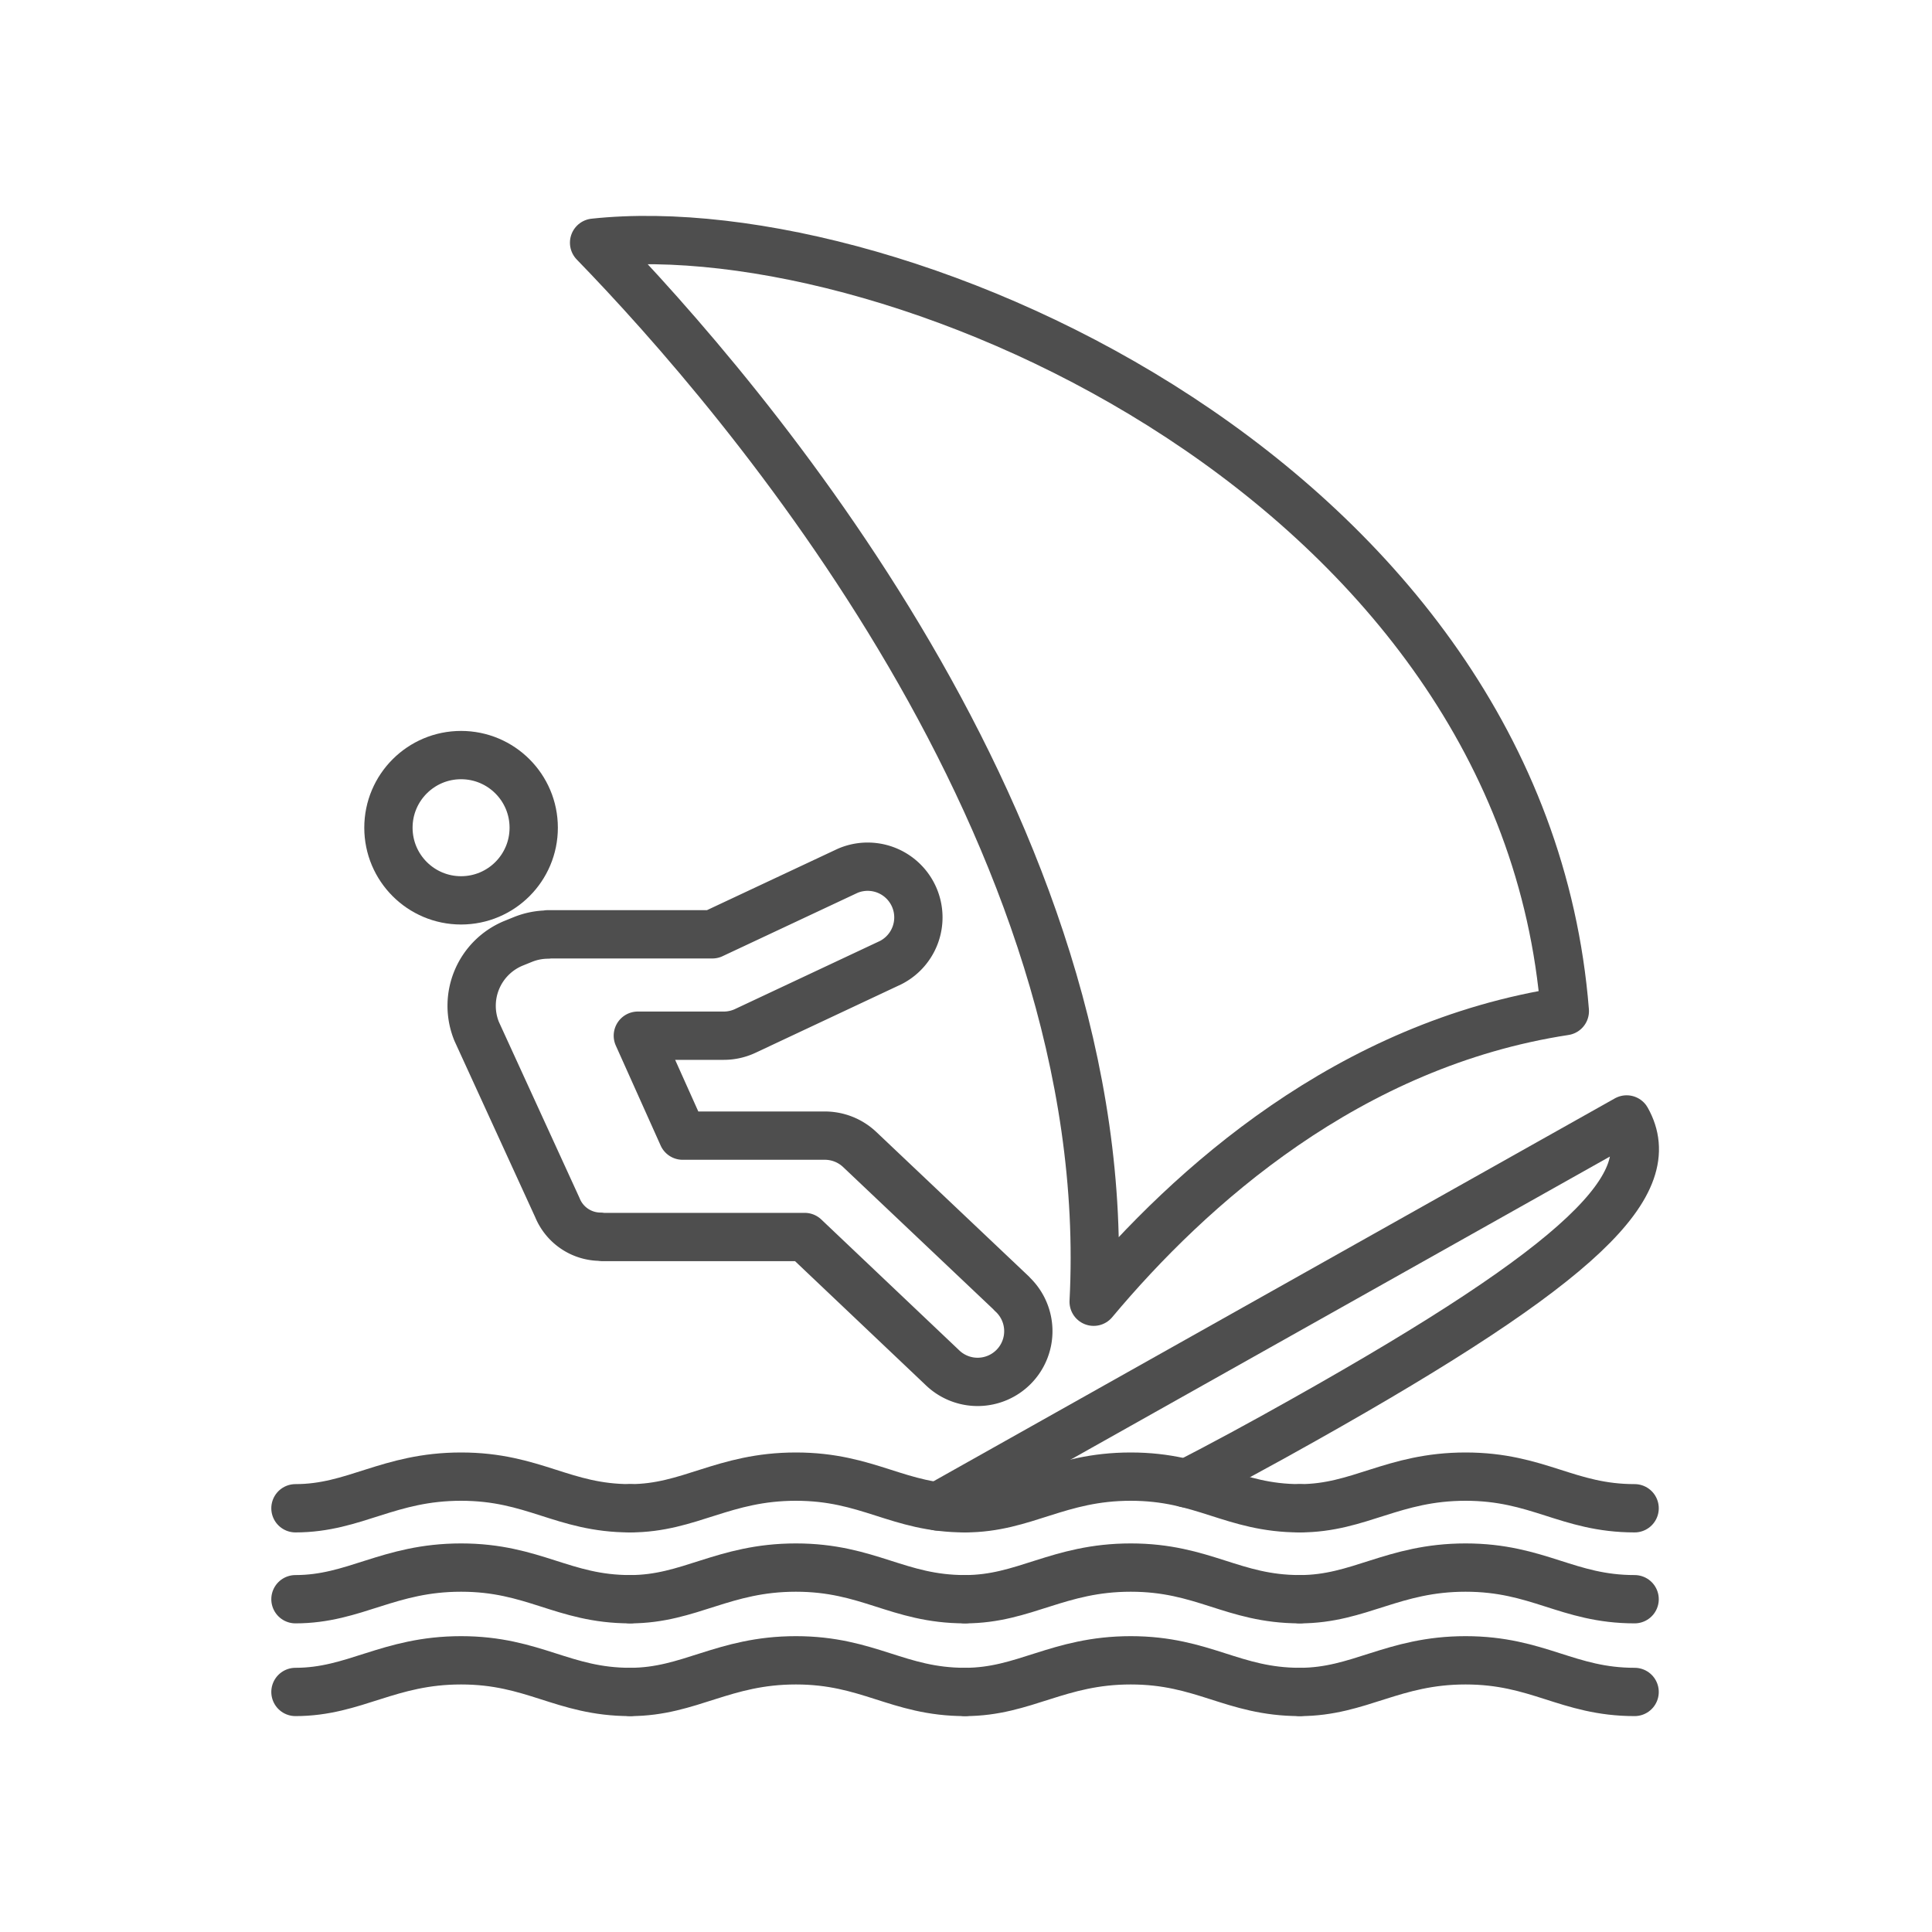
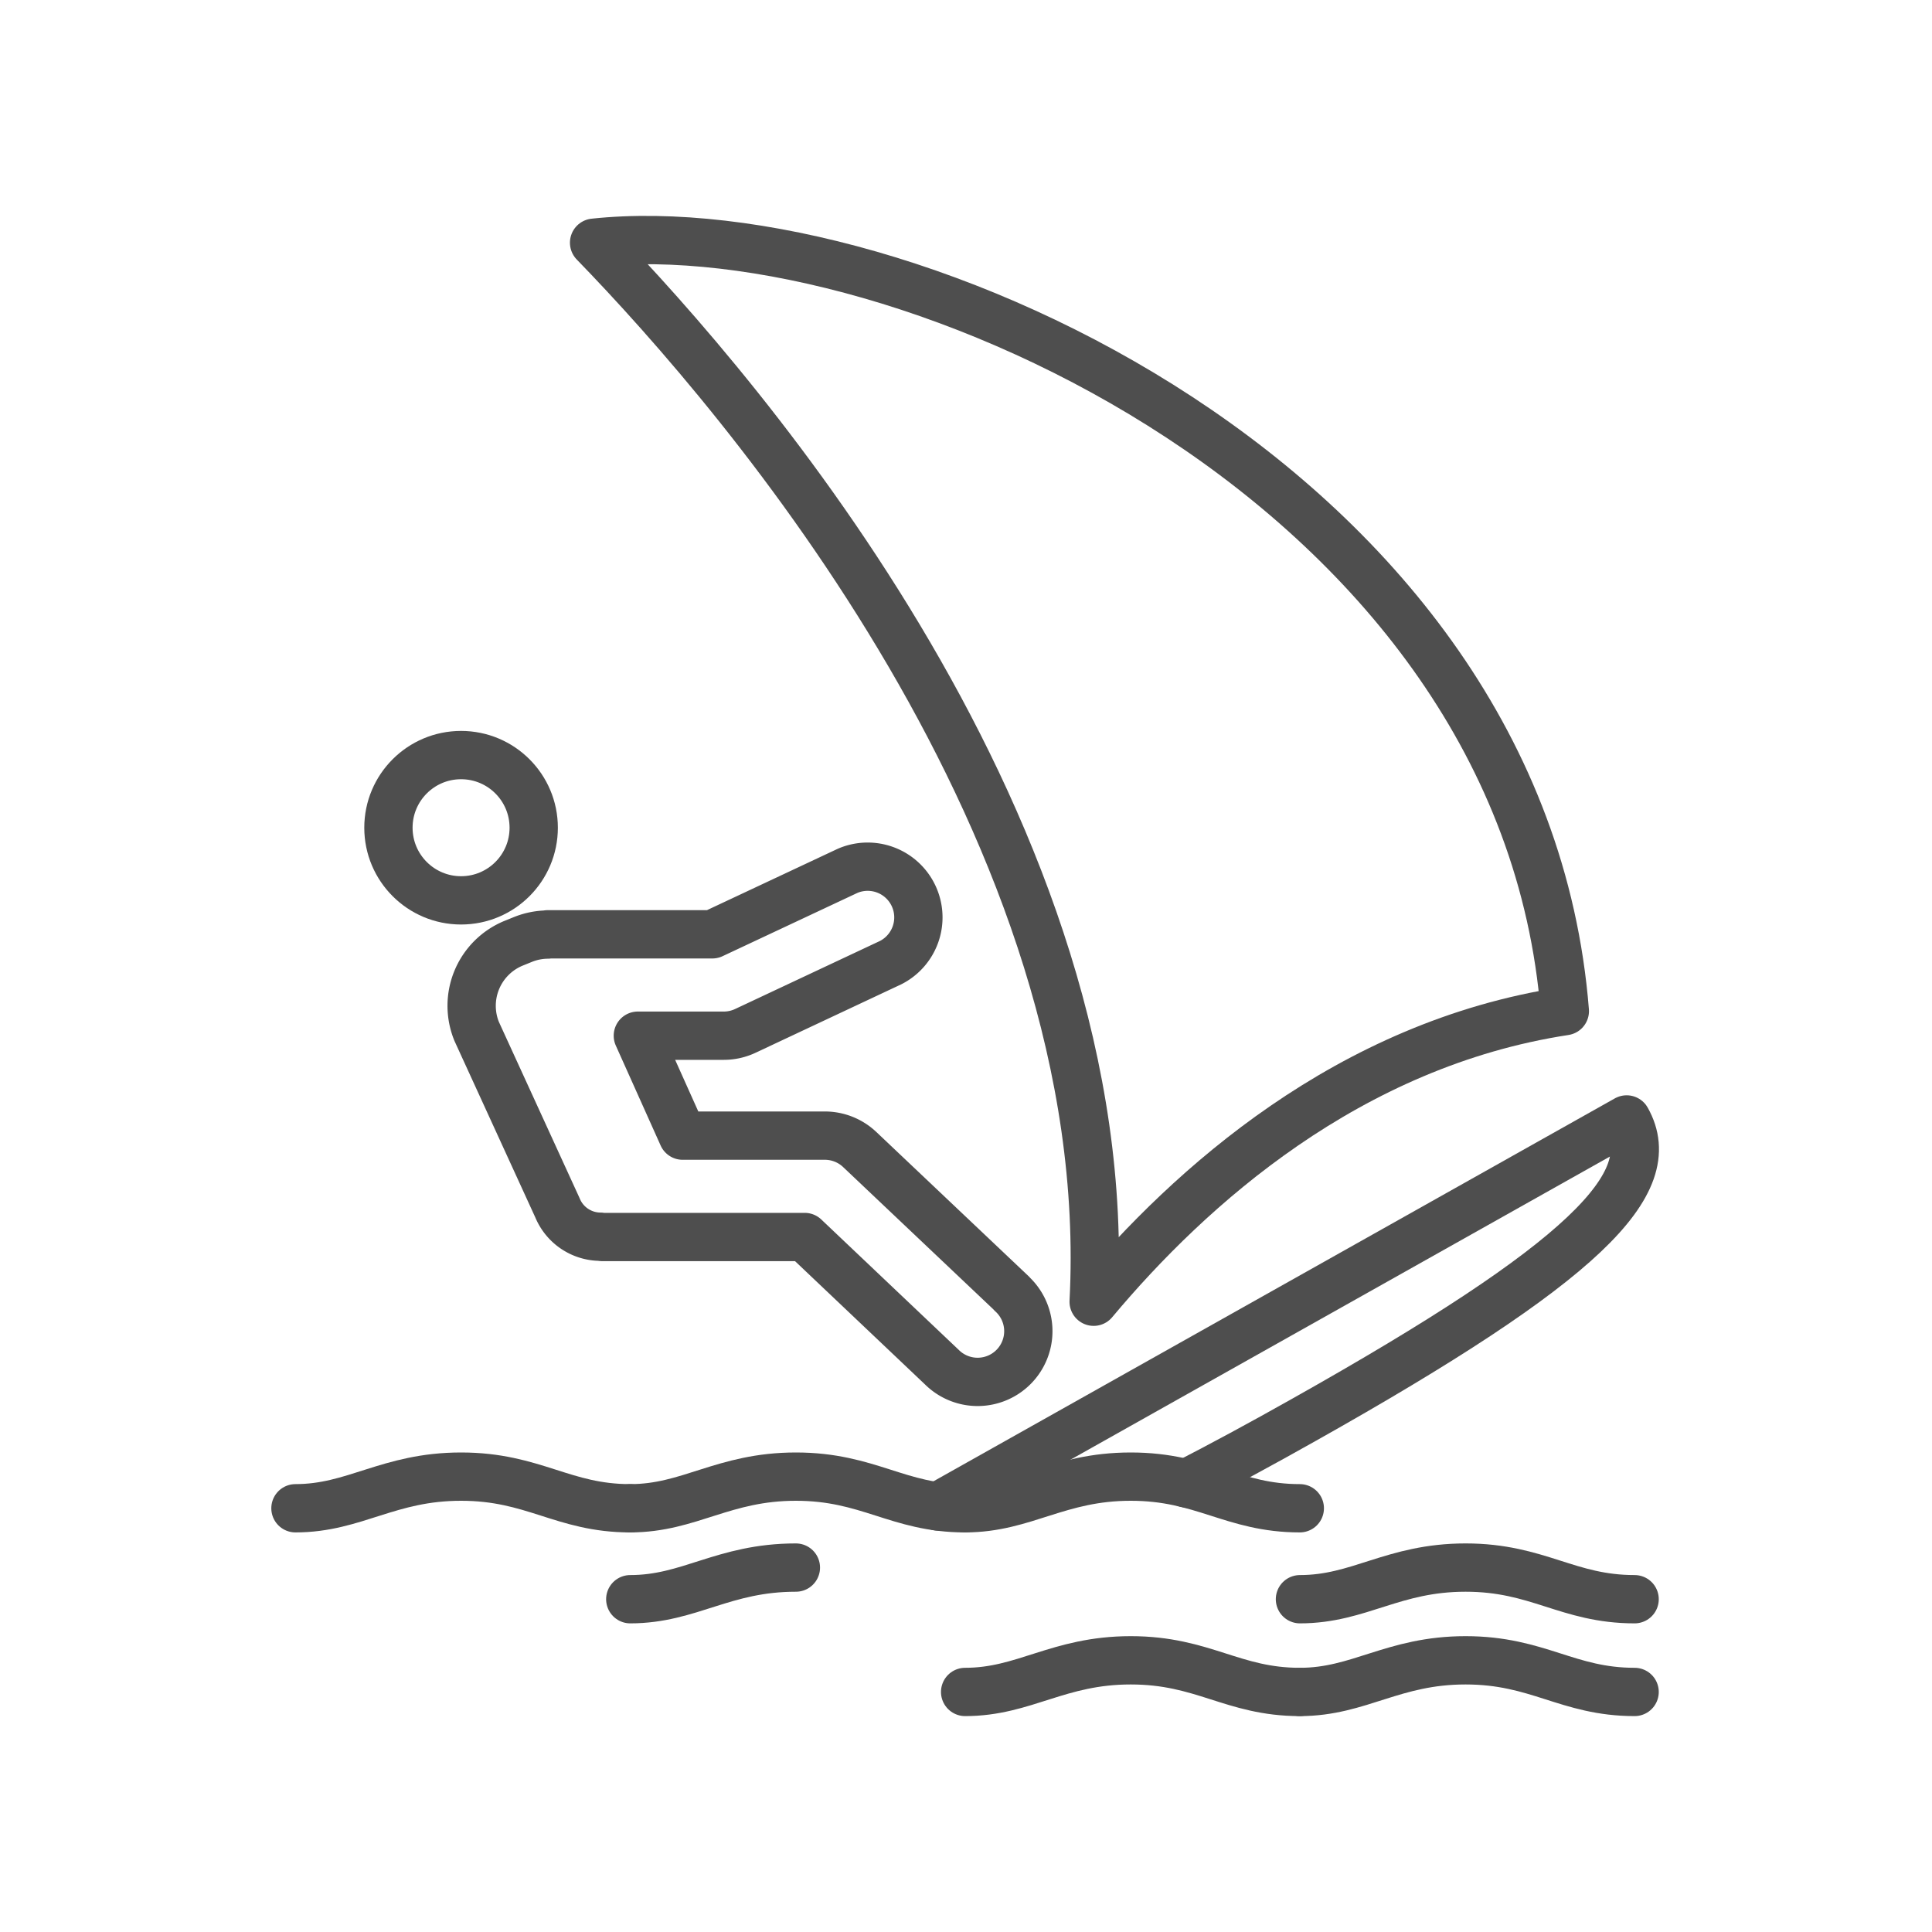
<svg xmlns="http://www.w3.org/2000/svg" viewBox="0 0 400 400">
  <title>icon-bullet</title>
  <path d="M123,50.25C154,82.16,231.5,172.42,226.43,269.51c20-23.9,52.87-53.33,97.55-60.17C315.31,100.39,186.77,43.41,123,50.25Z" fill="none" stroke="#4e4e4e" stroke-linecap="round" stroke-linejoin="round" stroke-width="10" />
  <circle cx="95.46" cy="171.37" r="15.04" fill="none" stroke="#4e4e4e" stroke-linecap="round" stroke-linejoin="round" stroke-width="10" />
  <path d="M209.49,267.82,178,238a10.51,10.51,0,0,0-7.23-2.88H141.34l-9.28-20.69h17.79a10.46,10.46,0,0,0,4.47-1l30.08-14.13a10.5,10.5,0,0,0-8.92-19l-28,13.14H113.39v.05a14,14,0,0,0-5.08,1l-2,.81a14,14,0,0,0-7.62,18.24l16.72,36.51a9.66,9.66,0,0,0,8.88,6,3.25,3.25,0,0,0,.45.06h41.86L195,283.05a10.5,10.5,0,1,0,14.45-15.23Z" fill="none" stroke="#4e4e4e" stroke-linecap="round" stroke-linejoin="round" stroke-width="10" />
  <path d="M61.17,312.27c12.28,0,19.24-6.55,34.29-6.55s21.11,6.55,35,6.55" fill="none" stroke="#4e4e4e" stroke-linecap="round" stroke-linejoin="round" stroke-width="10" />
  <path d="M130.49,312.27c12.28,0,19.25-6.55,34.29-6.55s21.12,6.55,35,6.55" fill="none" stroke="#4e4e4e" stroke-linecap="round" stroke-linejoin="round" stroke-width="10" />
  <path d="M199.82,312.27c12.28,0,19.25-6.55,34.29-6.55s21.11,6.55,35,6.55" fill="none" stroke="#4e4e4e" stroke-linecap="round" stroke-linejoin="round" stroke-width="10" />
-   <path d="M269.14,312.27c12.29,0,19.25-6.55,34.29-6.55s21.12,6.55,35,6.55" fill="none" stroke="#4e4e4e" stroke-linecap="round" stroke-linejoin="round" stroke-width="10" />
-   <path d="M61.17,331.1c12.28,0,19.24-6.55,34.29-6.55s21.11,6.55,35,6.55" fill="none" stroke="#4e4e4e" stroke-linecap="round" stroke-linejoin="round" stroke-width="10" />
-   <path d="M130.49,331.1c12.28,0,19.25-6.55,34.29-6.55s21.12,6.55,35,6.55" fill="none" stroke="#4e4e4e" stroke-linecap="round" stroke-linejoin="round" stroke-width="10" />
-   <path d="M199.82,331.1c12.28,0,19.25-6.55,34.29-6.55s21.11,6.55,35,6.55" fill="none" stroke="#4e4e4e" stroke-linecap="round" stroke-linejoin="round" stroke-width="10" />
+   <path d="M130.49,331.1c12.28,0,19.25-6.55,34.29-6.55" fill="none" stroke="#4e4e4e" stroke-linecap="round" stroke-linejoin="round" stroke-width="10" />
  <path d="M269.14,331.1c12.29,0,19.25-6.55,34.29-6.55s21.12,6.55,35,6.55" fill="none" stroke="#4e4e4e" stroke-linecap="round" stroke-linejoin="round" stroke-width="10" />
-   <path d="M61.17,350.3c12.28,0,19.24-6.55,34.29-6.55s21.11,6.55,35,6.55" fill="none" stroke="#4e4e4e" stroke-linecap="round" stroke-linejoin="round" stroke-width="10" />
-   <path d="M130.49,350.3c12.28,0,19.25-6.55,34.29-6.55s21.12,6.55,35,6.55" fill="none" stroke="#4e4e4e" stroke-linecap="round" stroke-linejoin="round" stroke-width="10" />
  <path d="M199.82,350.3c12.28,0,19.25-6.55,34.29-6.55s21.11,6.55,35,6.55" fill="none" stroke="#4e4e4e" stroke-linecap="round" stroke-linejoin="round" stroke-width="10" />
  <path d="M269.14,350.3c12.29,0,19.25-6.55,34.29-6.55s21.12,6.55,35,6.55" fill="none" stroke="#4e4e4e" stroke-linecap="round" stroke-linejoin="round" stroke-width="10" />
  <path d="M194.19,311.9l142.59-80.13h0c7.44,13.24-8.72,29.55-66.94,62.26-8.88,5-16.93,9.35-24.22,13.09" fill="none" stroke="#4e4e4e" stroke-linecap="round" stroke-linejoin="round" stroke-width="10" />
</svg>